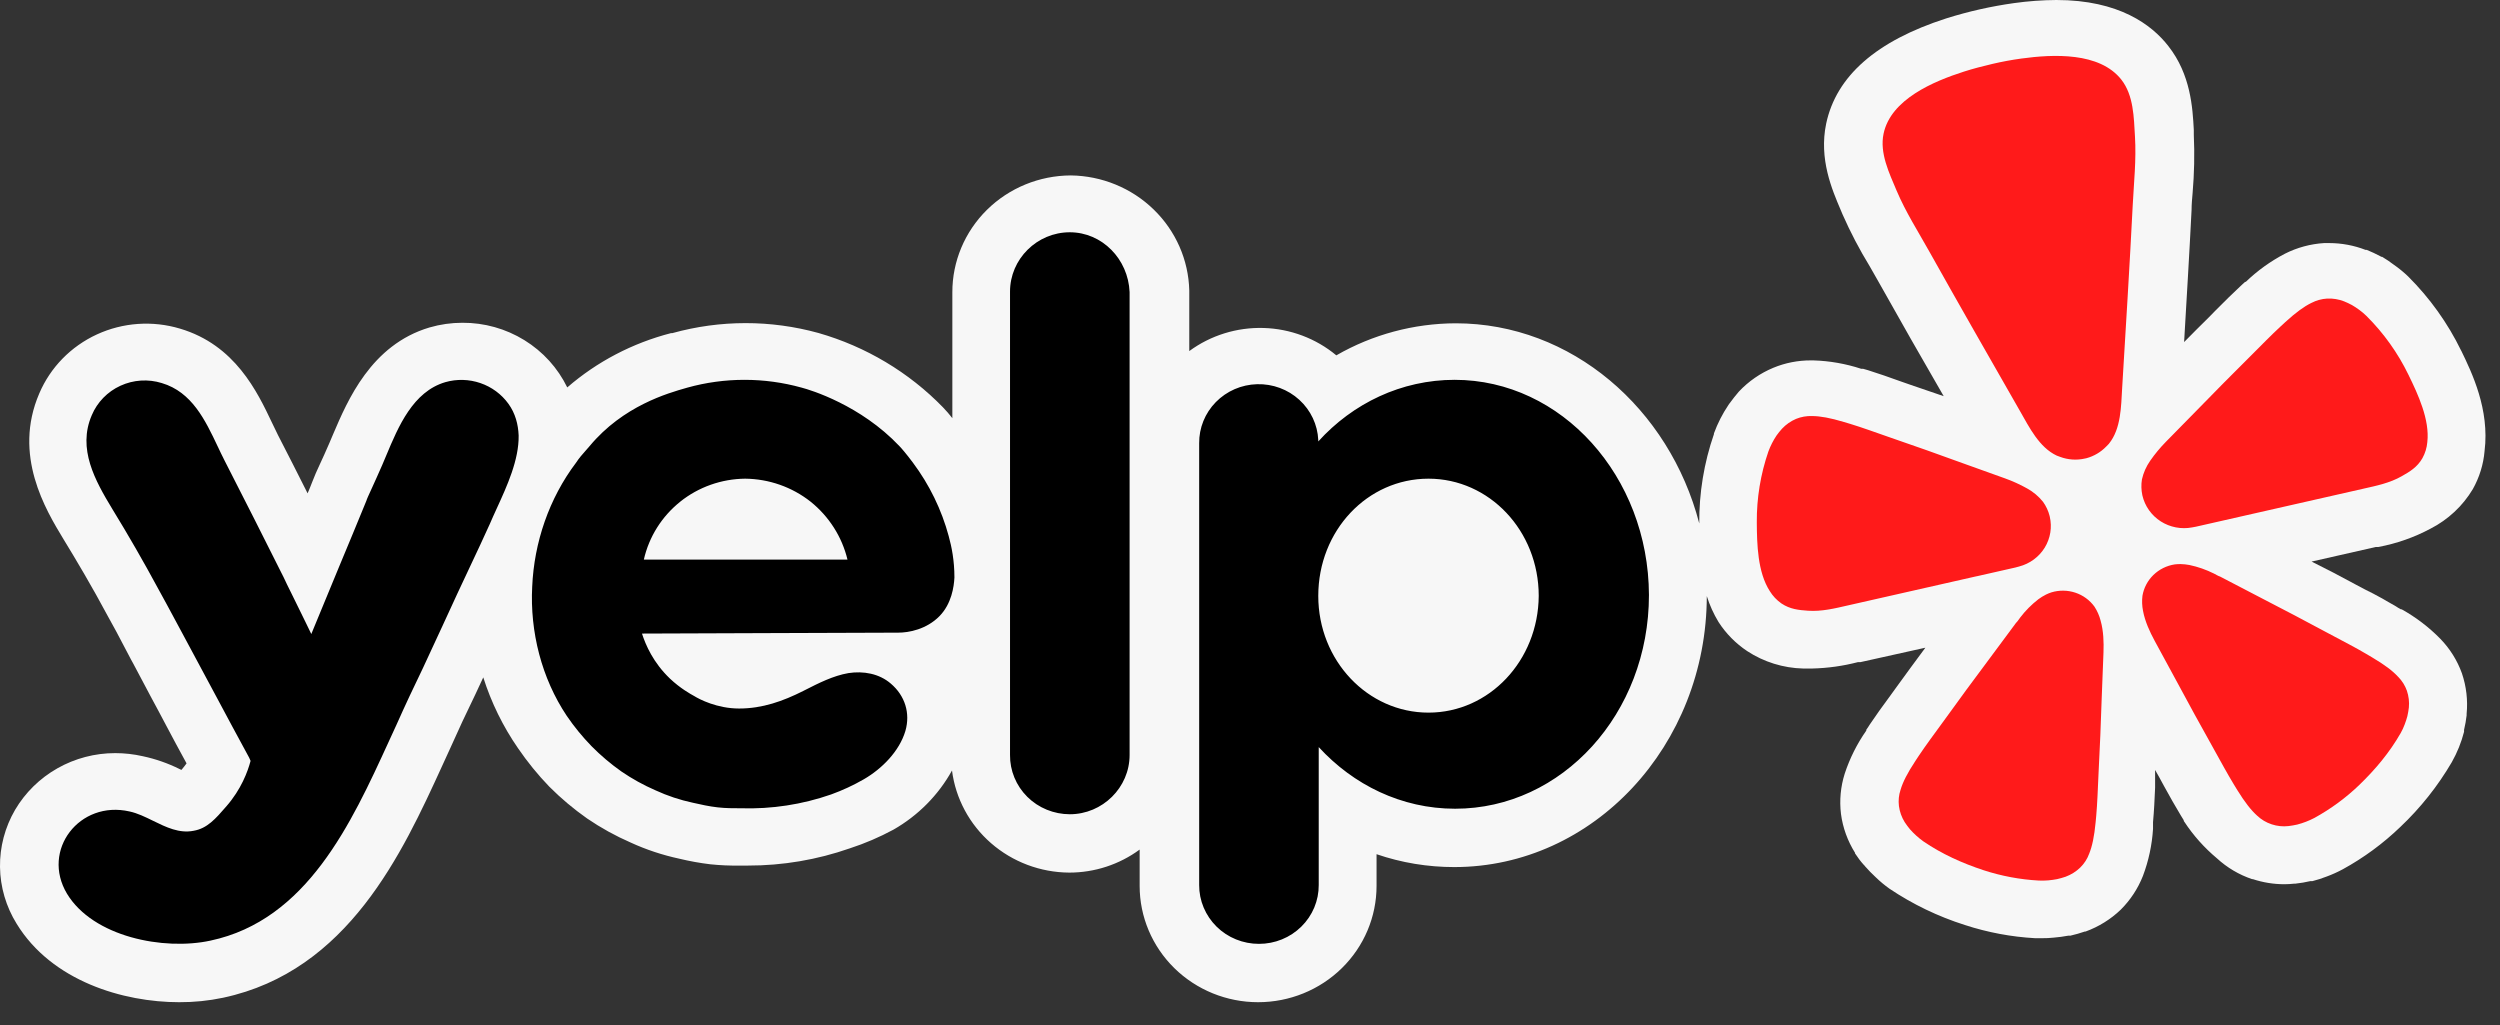
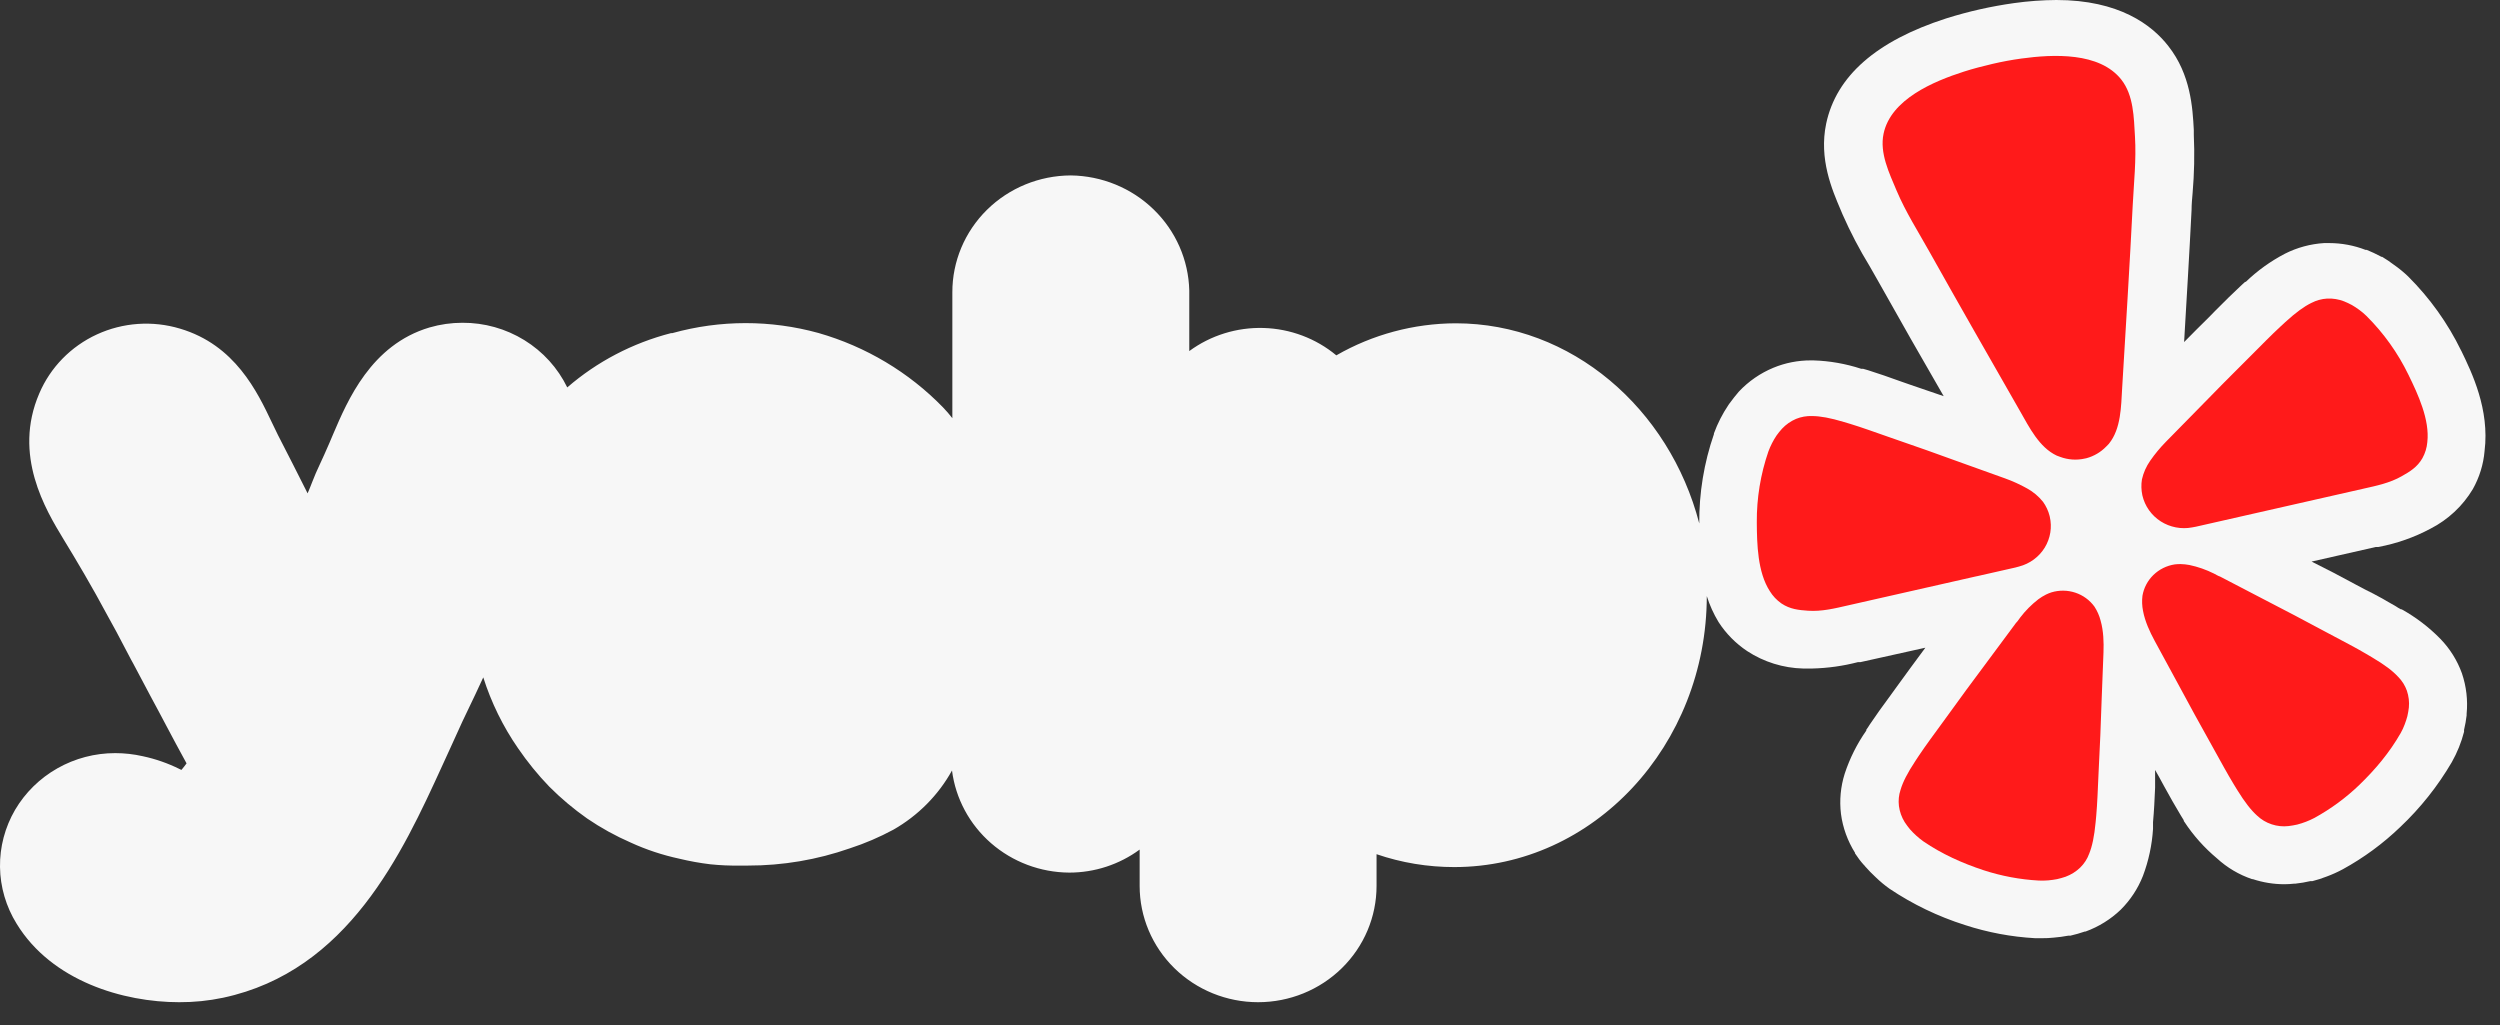
<svg xmlns="http://www.w3.org/2000/svg" width="100" height="41" viewBox="0 0 100 41" fill="none">
  <rect x="0" y="0" width="100" height="41" fill="#333333" stroke="none" />
  <g clip-path="url(#clip0_10_753)">
    <path d="M98.448 14.029C97.912 12.927 97.192 11.919 96.318 11.05C96.142 10.883 95.954 10.729 95.754 10.59C95.605 10.476 95.448 10.37 95.286 10.273H95.253L95.211 10.248C95.035 10.155 94.855 10.07 94.671 9.996H94.624C94.161 9.816 93.668 9.724 93.171 9.723H92.964C92.417 9.758 91.883 9.902 91.398 10.148C90.823 10.448 90.295 10.827 89.831 11.275H89.802L89.774 11.304C89.756 11.324 89.736 11.342 89.713 11.358L89.624 11.441C89.305 11.736 88.986 12.054 88.615 12.426L88.353 12.694C88.02 13.021 87.69 13.351 87.364 13.683C87.465 11.943 87.575 10.162 87.663 8.393C87.663 8.168 87.686 7.933 87.705 7.711C87.771 6.939 87.787 6.162 87.752 5.387V5.198C87.705 4.314 87.631 2.983 86.733 1.842C86.074 0.993 84.759 0 82.255 0C81.689 0.004 81.123 0.045 80.562 0.124C79.641 0.253 78.732 0.458 77.846 0.737C75.06 1.635 73.451 3.038 73.047 4.945C72.751 6.358 73.282 7.588 73.629 8.402L73.703 8.578C74.018 9.292 74.38 9.983 74.787 10.649L75.126 11.244C75.989 12.784 76.863 14.319 77.748 15.847L76.404 15.387L76.063 15.268C75.566 15.088 75.126 14.936 74.717 14.807L74.605 14.775L74.525 14.752H74.449C73.831 14.549 73.186 14.435 72.535 14.416H72.433C71.919 14.414 71.41 14.514 70.936 14.71C70.412 14.927 69.942 15.252 69.556 15.663C69.428 15.812 69.306 15.966 69.191 16.124L69.163 16.161L69.135 16.203C68.898 16.556 68.704 16.936 68.558 17.335V17.363C68.16 18.514 67.961 19.723 67.971 20.939C66.775 16.335 62.854 12.932 58.228 12.932C56.549 12.938 54.902 13.38 53.453 14.214C52.637 13.536 51.611 13.15 50.542 13.119C49.474 13.088 48.426 13.414 47.571 14.043V11.621C47.542 10.401 47.032 9.239 46.148 8.381C45.265 7.522 44.076 7.033 42.833 7.017C41.573 7.022 40.366 7.517 39.477 8.394C38.589 9.271 38.091 10.458 38.094 11.695V16.727C37.976 16.575 37.849 16.428 37.715 16.289C36.35 14.887 34.633 13.862 32.737 13.319C30.827 12.792 28.806 12.793 26.896 13.324H26.846C25.306 13.72 23.883 14.464 22.69 15.497C22.313 14.72 21.718 14.064 20.975 13.606C20.233 13.148 19.372 12.906 18.495 12.911C18.05 12.911 17.609 12.974 17.182 13.098C14.836 13.794 13.898 16.032 13.326 17.366C13.274 17.491 13.226 17.607 13.177 17.717C13.035 18.049 12.9 18.343 12.791 18.578C12.682 18.806 12.582 19.038 12.491 19.274C12.425 19.453 12.369 19.576 12.304 19.734C11.913 18.953 11.517 18.175 11.117 17.399L10.881 16.911C10.29 15.667 9.404 13.799 7.2 13.145C6.101 12.815 4.916 12.898 3.876 13.377C2.836 13.856 2.014 14.697 1.571 15.738C0.505 18.21 1.828 20.391 2.536 21.561C3.044 22.391 3.695 23.489 4.306 24.633C4.567 25.093 4.666 25.287 5.243 26.386L5.327 26.538L6.06 27.92C6.234 28.237 6.425 28.601 6.65 29.025C6.89 29.485 7.162 29.982 7.462 30.535C7.411 30.604 7.359 30.677 7.298 30.747L7.256 30.797L7.19 30.765C6.722 30.532 6.226 30.358 5.713 30.249C5.351 30.167 4.981 30.125 4.61 30.125C3.798 30.124 3 30.334 2.297 30.732C1.593 31.131 1.009 31.704 0.603 32.394C0.198 33.089 -0.011 33.879 0 34.68C0.011 35.481 0.241 36.264 0.665 36.949C2.072 39.25 4.938 40.088 7.167 40.088C7.758 40.091 8.348 40.031 8.925 39.909C13.931 38.841 16.098 34.107 17.68 30.65L17.998 29.955C18.324 29.221 18.663 28.494 19.016 27.772L19.331 27.095C19.65 28.102 20.119 29.058 20.723 29.932C21.096 30.476 21.512 30.99 21.971 31.465C22.437 31.933 22.945 32.359 23.486 32.74C24.034 33.114 24.618 33.436 25.227 33.702C25.849 33.987 26.499 34.202 27.169 34.347C27.579 34.446 27.997 34.522 28.417 34.572C28.802 34.612 29.188 34.629 29.576 34.623H29.917C31.307 34.625 32.686 34.391 33.995 33.933C34.597 33.737 35.18 33.487 35.736 33.187C36.723 32.624 37.535 31.805 38.08 30.82C38.224 31.943 38.78 32.977 39.643 33.728C40.506 34.479 41.617 34.897 42.771 34.904C43.786 34.904 44.773 34.581 45.586 33.983V35.438C45.586 36.672 46.086 37.854 46.974 38.726C47.863 39.598 49.068 40.088 50.324 40.088C51.581 40.088 52.786 39.598 53.674 38.726C54.563 37.854 55.062 36.672 55.062 35.438V34.168C56.061 34.51 57.113 34.684 58.172 34.683C63.736 34.683 68.262 29.821 68.272 23.844C68.386 24.207 68.544 24.555 68.741 24.881C69.039 25.343 69.429 25.739 69.891 26.046C70.553 26.479 71.327 26.721 72.123 26.741H72.489C73.108 26.726 73.724 26.64 74.323 26.484H74.422L77.015 25.908C76.608 26.46 76.208 26.998 75.824 27.533L75.608 27.832C75.295 28.255 75.026 28.629 74.787 28.987L74.722 29.089L74.674 29.158L74.652 29.19V29.223C74.28 29.754 73.989 30.336 73.788 30.949C73.624 31.469 73.573 32.016 73.639 32.556C73.711 33.108 73.904 33.639 74.201 34.112V34.135C74.309 34.301 74.431 34.462 74.552 34.595L74.581 34.623L74.605 34.655C74.735 34.807 74.881 34.95 75.027 35.088C75.199 35.255 75.384 35.409 75.581 35.549C76.508 36.172 77.523 36.66 78.592 36.999C79.503 37.297 80.449 37.475 81.406 37.528H81.68C81.836 37.53 81.992 37.522 82.148 37.505C82.343 37.489 82.537 37.464 82.729 37.427H82.814C83.01 37.382 83.205 37.326 83.395 37.261H83.424C83.95 37.069 84.43 36.771 84.831 36.386C85.217 36.001 85.518 35.542 85.717 35.038C85.945 34.434 86.08 33.801 86.121 33.159V33.076C86.124 33.048 86.124 33.021 86.121 32.993V32.887C86.163 32.427 86.183 32.004 86.204 31.506V30.798L86.365 31.082L86.548 31.419C86.802 31.879 87.017 32.266 87.242 32.634L87.299 32.726L87.35 32.809V32.837L87.375 32.873C87.734 33.42 88.173 33.911 88.677 34.333C89.082 34.705 89.56 34.989 90.085 35.166H90.114C90.52 35.3 90.946 35.369 91.375 35.369C91.508 35.369 91.641 35.36 91.773 35.346H91.817C92.018 35.324 92.218 35.291 92.417 35.244H92.5C92.693 35.196 92.883 35.133 93.068 35.061C93.289 34.98 93.504 34.882 93.711 34.771C94.551 34.311 95.323 33.742 96.01 33.081C96.82 32.316 97.514 31.442 98.073 30.485C98.289 30.103 98.453 29.696 98.562 29.273V29.195C98.608 29.004 98.642 28.81 98.665 28.615V28.554C98.718 28.007 98.654 27.455 98.477 26.934C98.292 26.419 97.998 25.948 97.614 25.553C97.159 25.089 96.639 24.692 96.07 24.374H96.037L96 24.352L95.925 24.311L95.831 24.25C95.457 24.034 95.039 23.79 94.598 23.578L94.232 23.384C93.649 23.065 93.059 22.758 92.463 22.463L95.034 21.879H95.133C95.864 21.743 96.567 21.496 97.22 21.147C97.925 20.786 98.512 20.237 98.914 19.563C99.177 19.093 99.338 18.575 99.383 18.039C99.589 16.377 98.876 14.908 98.45 14.029H98.448Z" fill="white" fill-opacity="0.96" />
    <path d="M79.069 23.051L80.617 22.7C80.649 22.692 80.704 22.68 80.768 22.659C81.195 22.547 81.562 22.276 81.79 21.904C82.018 21.531 82.089 21.087 81.99 20.663L81.984 20.637C81.933 20.434 81.843 20.242 81.721 20.072C81.547 19.856 81.333 19.675 81.089 19.54C80.802 19.379 80.502 19.243 80.192 19.132L78.495 18.523C77.543 18.175 76.59 17.837 75.628 17.507C75.005 17.29 74.477 17.098 74.018 16.958C73.93 16.934 73.844 16.908 73.758 16.88C73.204 16.714 72.813 16.644 72.484 16.642C72.263 16.634 72.044 16.673 71.841 16.756C71.629 16.847 71.438 16.98 71.282 17.147C71.204 17.233 71.131 17.324 71.063 17.418C70.93 17.617 70.821 17.831 70.737 18.055C70.422 18.968 70.265 19.928 70.272 20.893C70.278 21.764 70.302 22.883 70.79 23.642C70.909 23.837 71.067 24.005 71.254 24.136C71.602 24.371 71.953 24.403 72.32 24.429C72.867 24.467 73.395 24.336 73.923 24.215L79.065 23.05L79.069 23.051ZM96.336 14.987C95.914 14.117 95.346 13.322 94.656 12.636C94.567 12.549 94.471 12.468 94.37 12.394C94.277 12.325 94.18 12.262 94.079 12.203C93.976 12.147 93.87 12.097 93.761 12.053C93.546 11.97 93.316 11.932 93.086 11.943C92.866 11.955 92.651 12.016 92.455 12.117C92.161 12.261 91.841 12.493 91.416 12.88C91.358 12.937 91.284 13.002 91.218 13.063C90.868 13.386 90.477 13.785 90.014 14.249C89.296 14.96 88.592 15.675 87.889 16.396L86.633 17.675C86.405 17.908 86.195 18.16 86.009 18.428C85.85 18.655 85.737 18.909 85.677 19.178C85.644 19.385 85.649 19.596 85.692 19.801L85.698 19.828C85.798 20.25 86.061 20.619 86.431 20.856C86.802 21.092 87.252 21.179 87.686 21.096C87.738 21.089 87.789 21.079 87.841 21.067L94.531 19.549C95.06 19.43 95.595 19.32 96.068 19.049C96.386 18.87 96.689 18.69 96.896 18.329C97.007 18.13 97.073 17.911 97.093 17.685C97.195 16.789 96.72 15.773 96.336 14.987ZM84.358 17.748C84.843 17.15 84.843 16.26 84.886 15.53C85.033 13.096 85.185 10.662 85.308 8.226C85.355 7.304 85.455 6.394 85.399 5.464C85.353 4.698 85.348 3.817 84.855 3.187C83.984 2.077 82.127 2.168 80.86 2.341C80.47 2.394 80.082 2.466 79.698 2.556C79.312 2.646 78.93 2.745 78.557 2.864C77.341 3.254 75.632 3.972 75.343 5.347C75.179 6.124 75.567 6.918 75.865 7.628C76.23 8.487 76.726 9.262 77.178 10.071C78.375 12.208 79.593 14.332 80.808 16.457C81.172 17.092 81.567 17.895 82.269 18.224C82.316 18.244 82.363 18.261 82.411 18.277C82.727 18.394 83.07 18.416 83.398 18.341L83.456 18.329C83.759 18.247 84.033 18.085 84.248 17.862C84.288 17.825 84.323 17.789 84.36 17.748H84.358ZM83.778 24.265C83.589 24.004 83.32 23.808 83.011 23.706C82.702 23.604 82.367 23.6 82.055 23.695C81.982 23.719 81.91 23.748 81.841 23.782C81.734 23.835 81.633 23.898 81.536 23.969C81.263 24.18 81.018 24.426 80.809 24.7C80.756 24.767 80.706 24.856 80.642 24.914L79.565 26.366C78.955 27.181 78.353 27.998 77.758 28.826C77.367 29.362 77.031 29.814 76.764 30.213C76.715 30.289 76.662 30.372 76.614 30.44C76.296 30.924 76.115 31.277 76.022 31.592C75.952 31.801 75.93 32.023 75.957 32.241C75.987 32.468 76.065 32.687 76.186 32.883C76.251 32.981 76.32 33.076 76.395 33.167C76.556 33.349 76.737 33.513 76.936 33.656C77.679 34.163 78.492 34.528 79.347 34.81C80.06 35.042 80.799 35.181 81.548 35.222C81.676 35.228 81.804 35.226 81.93 35.215C82.049 35.204 82.165 35.188 82.281 35.166C82.397 35.14 82.512 35.107 82.624 35.069C82.843 34.988 83.043 34.863 83.208 34.703C83.367 34.547 83.489 34.361 83.564 34.155C83.689 33.849 83.77 33.464 83.825 32.891C83.829 32.809 83.842 32.711 83.85 32.622C83.892 32.146 83.912 31.585 83.942 30.928C83.996 29.917 84.036 28.91 84.069 27.901L84.139 26.105C84.155 25.693 84.141 25.234 84.024 24.823C83.973 24.625 83.889 24.437 83.778 24.265ZM95.927 27.075C95.704 26.832 95.386 26.592 94.883 26.294C94.811 26.254 94.725 26.202 94.647 26.155C94.23 25.907 93.726 25.649 93.138 25.335C92.234 24.847 91.33 24.374 90.417 23.903L88.804 23.063C88.721 23.039 88.636 22.98 88.557 22.942C88.247 22.787 87.918 22.672 87.577 22.6C87.46 22.578 87.341 22.565 87.221 22.563C87.144 22.563 87.067 22.567 86.99 22.576C86.668 22.625 86.369 22.773 86.136 22.999C85.905 23.224 85.751 23.516 85.698 23.832C85.674 24.033 85.681 24.237 85.721 24.435C85.799 24.857 85.991 25.273 86.189 25.638L87.05 27.223C87.53 28.116 88.014 29.004 88.512 29.89C88.833 30.467 89.1 30.961 89.35 31.371C89.397 31.448 89.451 31.531 89.492 31.603C89.796 32.095 90.04 32.405 90.287 32.628C90.452 32.784 90.65 32.902 90.867 32.973C91.083 33.045 91.313 33.069 91.54 33.043C91.658 33.029 91.776 33.008 91.892 32.982C92.13 32.919 92.36 32.831 92.577 32.717C93.232 32.357 93.835 31.914 94.371 31.399C95.015 30.777 95.584 30.099 96.027 29.323C96.089 29.213 96.142 29.099 96.186 28.981C96.228 28.873 96.264 28.762 96.294 28.65C96.32 28.536 96.34 28.421 96.354 28.305C96.377 28.077 96.349 27.848 96.276 27.63C96.202 27.422 96.084 27.232 95.927 27.074V27.075Z" fill="#FF1A1A" />
-     <path fill-rule="evenodd" clip-rule="evenodd" d="M40.401 11.664C40.401 10.358 41.484 9.291 42.792 9.291C44.081 9.291 45.128 10.358 45.184 11.683V30.198C45.184 31.503 44.099 32.57 42.792 32.57C42.475 32.569 42.163 32.508 41.871 32.388C41.579 32.269 41.315 32.094 41.092 31.873C40.87 31.652 40.694 31.391 40.576 31.103C40.457 30.816 40.398 30.508 40.401 30.198V11.664ZM38.177 23.1C38.158 23.467 38.065 24.148 37.58 24.645C37.057 25.178 36.347 25.306 35.935 25.306C34.226 25.316 32.517 25.321 30.807 25.324C29.098 25.329 27.389 25.334 25.679 25.343C25.828 25.803 26.127 26.502 26.799 27.145C27.21 27.532 27.602 27.751 27.772 27.844C27.977 27.972 28.686 28.341 29.564 28.341C30.499 28.341 31.321 28.045 32.125 27.641L32.191 27.607C32.75 27.323 33.326 27.03 33.937 26.924C34.533 26.832 35.17 26.942 35.636 27.347C36.197 27.826 36.422 28.524 36.215 29.241C35.973 30.05 35.282 30.749 34.553 31.171C34.136 31.411 33.699 31.614 33.245 31.778C32.089 32.181 30.866 32.368 29.64 32.331C29.342 32.331 29.023 32.331 28.705 32.294C28.369 32.257 28.034 32.183 27.716 32.11C27.2 32 26.698 31.833 26.22 31.613C25.742 31.405 25.285 31.153 24.856 30.859C24.428 30.557 24.029 30.219 23.662 29.848C23.297 29.472 22.965 29.066 22.671 28.635C21.663 27.127 21.195 25.27 21.288 23.467C21.363 21.703 21.961 19.937 23.045 18.504C23.162 18.323 23.297 18.171 23.425 18.027C23.481 17.963 23.536 17.902 23.587 17.841C24.925 16.235 26.712 15.728 27.45 15.518L27.491 15.506C28.987 15.089 30.572 15.089 32.068 15.506C32.423 15.598 34.423 16.205 35.973 17.841C36.047 17.914 36.254 18.154 36.515 18.504C37.178 19.39 37.665 20.391 37.951 21.454L37.953 21.464C38.065 21.868 38.177 22.419 38.177 23.099V23.1ZM27.211 20.067C26.473 20.655 25.96 21.472 25.754 22.383H33.899C33.679 21.472 33.161 20.658 32.423 20.066C31.681 19.481 30.76 19.157 29.808 19.147C28.861 19.156 27.945 19.48 27.21 20.066L27.211 20.067ZM58.186 15.193C56.056 15.193 54.113 16.132 52.731 17.658V17.602C52.703 16.989 52.431 16.411 51.973 15.993C51.516 15.575 50.909 15.351 50.284 15.368C49.659 15.384 49.066 15.642 48.633 16.084C48.199 16.526 47.96 17.118 47.967 17.731V35.4C47.965 35.709 48.026 36.016 48.146 36.301C48.266 36.587 48.442 36.847 48.664 37.066C48.886 37.285 49.15 37.458 49.441 37.576C49.732 37.694 50.044 37.755 50.359 37.754C50.673 37.755 50.985 37.694 51.276 37.576C51.567 37.458 51.831 37.284 52.053 37.065C52.275 36.847 52.451 36.587 52.571 36.301C52.69 36.015 52.751 35.709 52.749 35.4V29.884C54.132 31.392 56.056 32.349 58.205 32.349C62.484 32.349 65.958 28.542 65.958 23.798C65.94 19.055 62.465 15.193 58.186 15.193ZM57.14 28.505C54.711 28.505 52.731 26.427 52.731 23.836C52.731 21.225 54.693 19.147 57.14 19.147C59.568 19.147 61.549 21.225 61.549 23.836C61.53 26.427 59.568 28.505 57.14 28.505ZM17.702 25.03L16.917 26.723C16.562 27.457 16.206 28.211 15.871 28.965L15.546 29.673C14.052 32.933 12.28 36.804 8.417 37.625C6.548 38.03 3.727 37.478 2.68 35.749C1.635 34.003 3.185 31.999 5.184 32.459C5.5 32.527 5.81 32.678 6.123 32.832C6.644 33.088 7.172 33.346 7.744 33.231C8.286 33.139 8.622 32.753 9.052 32.256C9.648 31.576 9.911 30.859 10.023 30.436L9.995 30.372C9.987 30.35 9.977 30.329 9.967 30.308C9.481 29.417 9.056 28.621 8.701 27.956C8.502 27.581 8.301 27.206 8.098 26.832L7.284 25.315C6.687 24.204 6.588 24.021 6.324 23.542C5.743 22.465 5.133 21.405 4.493 20.361C3.802 19.22 3.092 17.952 3.671 16.609C3.889 16.089 4.298 15.668 4.817 15.43C5.336 15.191 5.927 15.153 6.473 15.323C7.676 15.68 8.209 16.804 8.706 17.853C8.797 18.044 8.885 18.232 8.977 18.411C9.78 19.974 10.565 21.537 11.349 23.1C11.419 23.255 11.523 23.466 11.652 23.725C11.767 23.954 11.9 24.221 12.04 24.515L12.248 24.94C12.329 25.106 12.4 25.247 12.452 25.361C12.816 24.47 13.185 23.583 13.553 22.695C13.923 21.808 14.292 20.921 14.656 20.029C14.666 19.98 14.753 19.79 14.885 19.503C14.995 19.26 15.137 18.949 15.291 18.595L15.449 18.221C15.934 17.061 16.518 15.667 17.814 15.286C18.273 15.155 18.763 15.168 19.215 15.323C19.668 15.478 20.059 15.767 20.336 16.15C20.616 16.536 20.728 16.977 20.746 17.419C20.761 18.395 20.281 19.442 19.869 20.34C19.769 20.56 19.672 20.77 19.589 20.967L19.539 21.075C19.425 21.327 19.114 22.01 18.579 23.137C18.387 23.539 18.202 23.944 18.014 24.353L17.702 25.03Z" fill="black" />
  </g>
  <defs>
    <clipPath id="clip0_10_753">
      <rect width="100" height="40.151" fill="white" />
    </clipPath>
  </defs>
</svg>